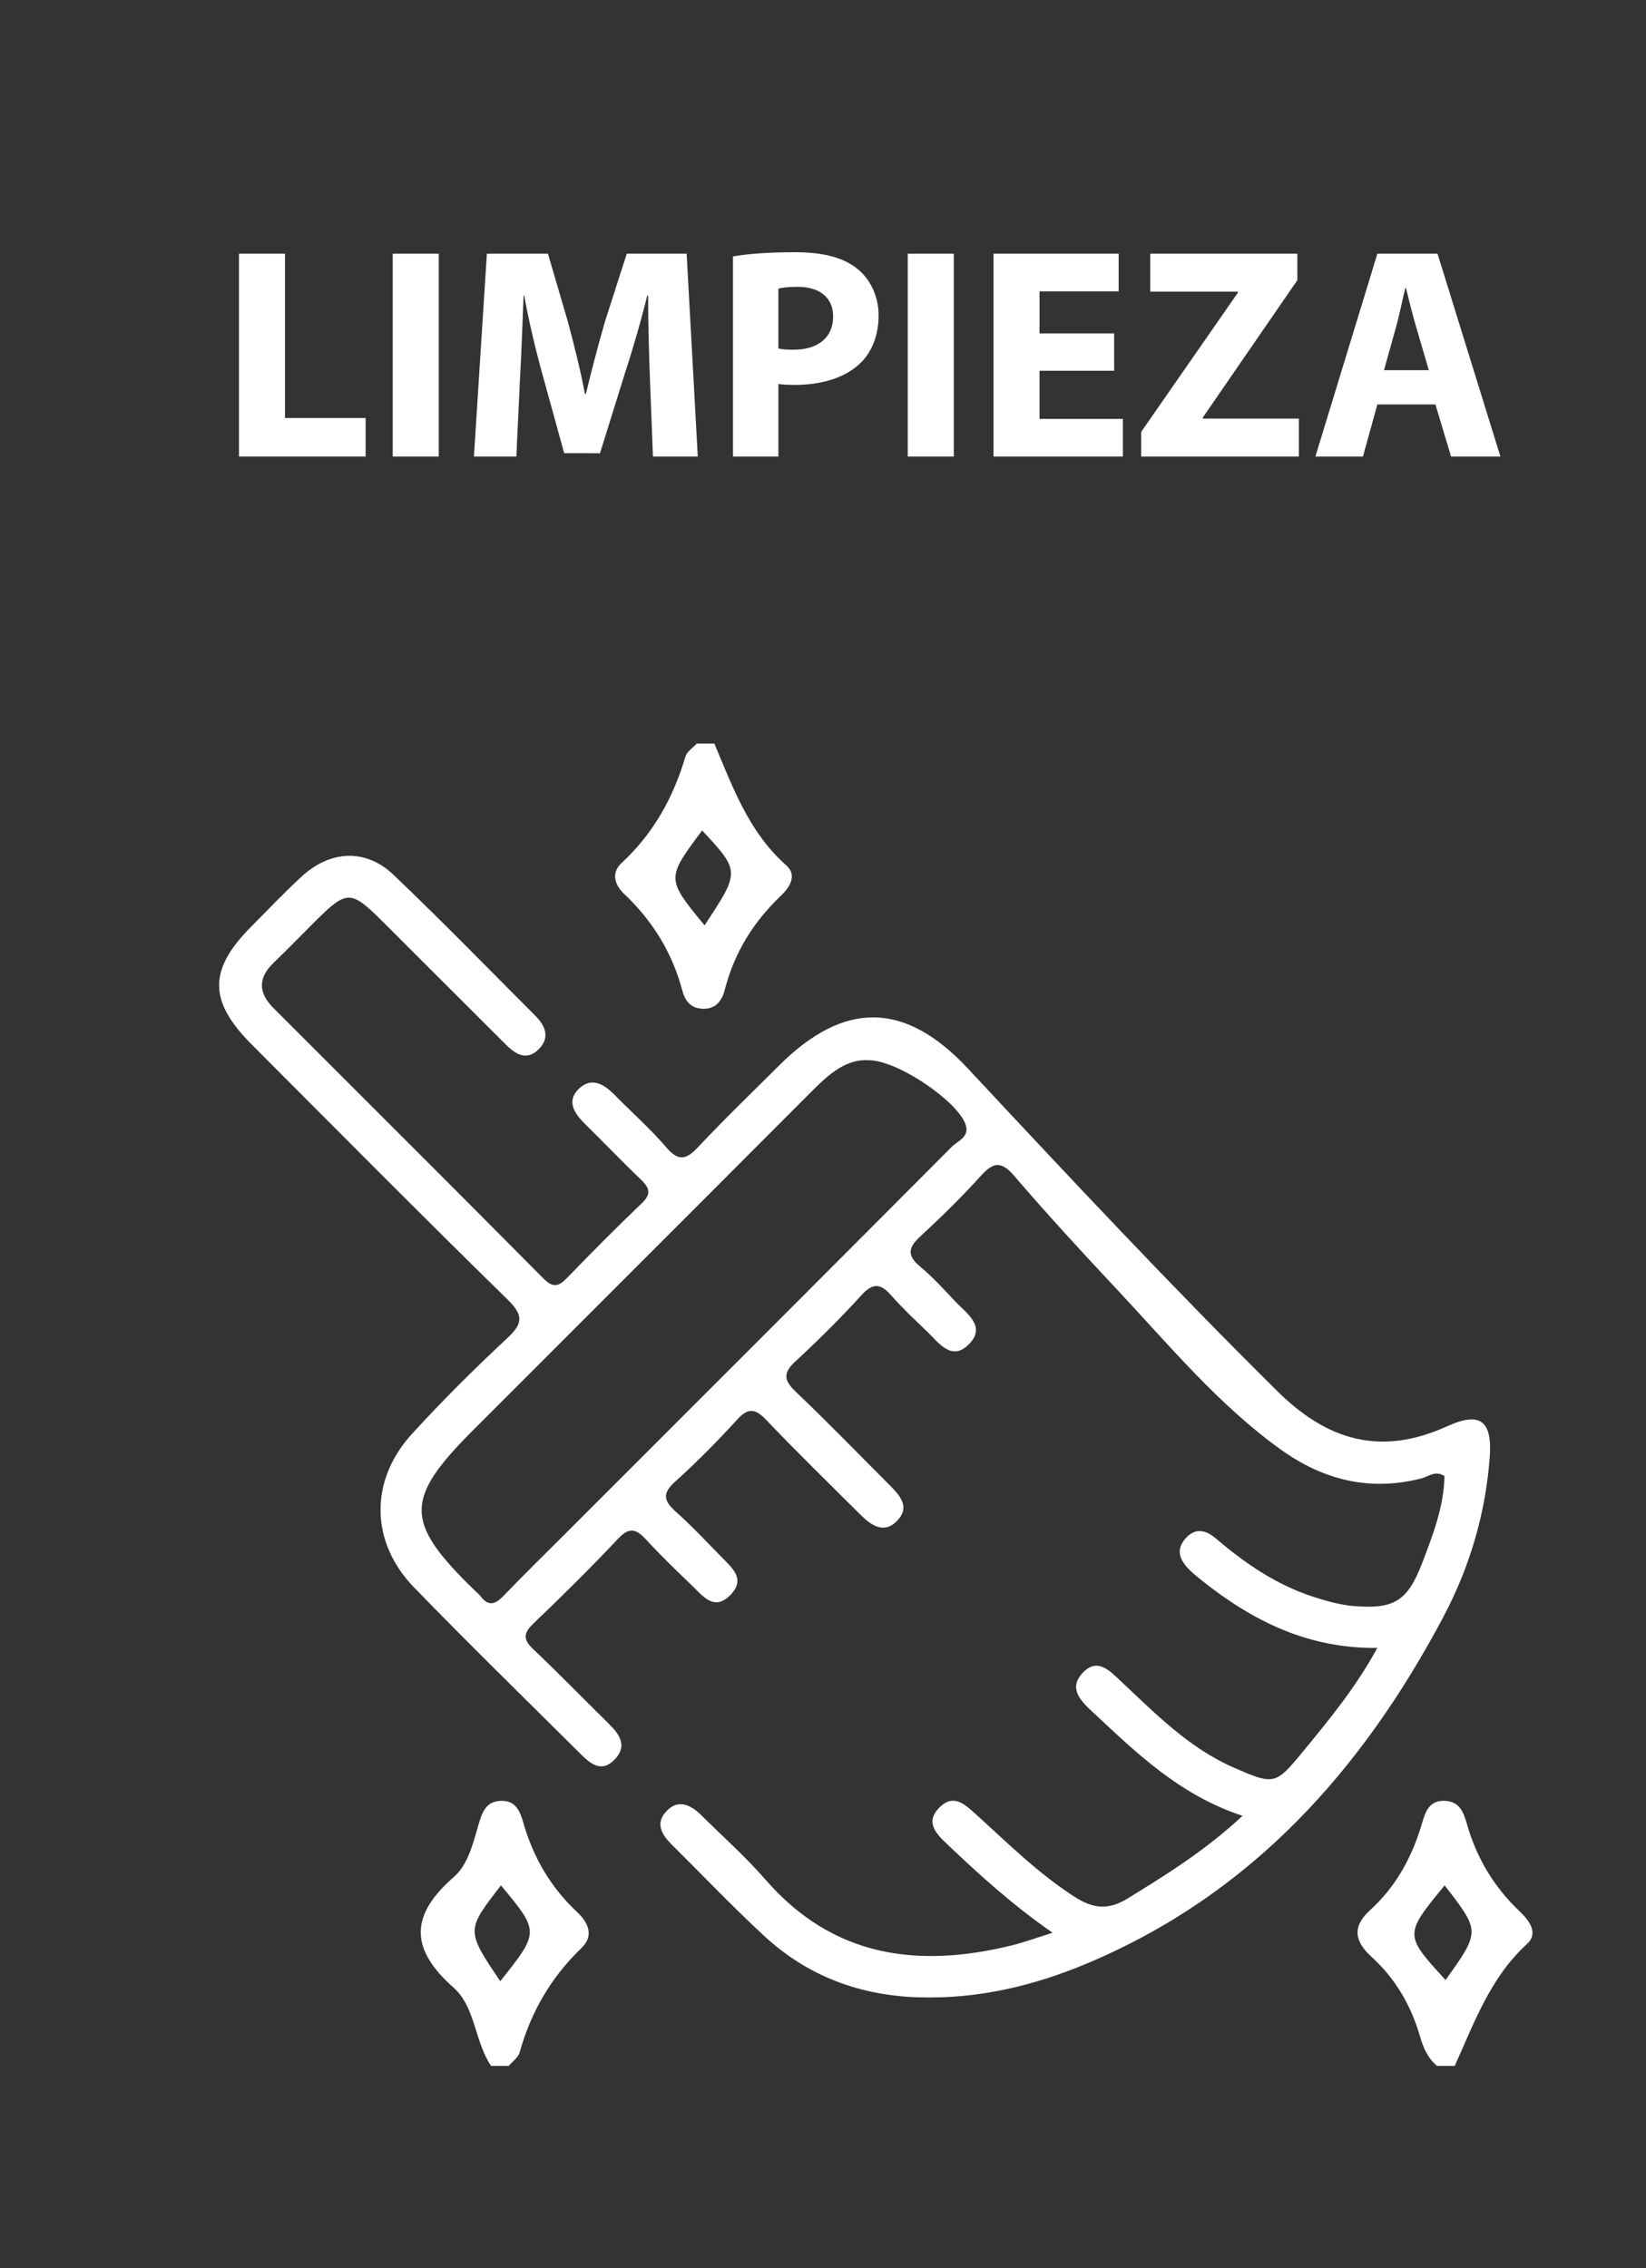
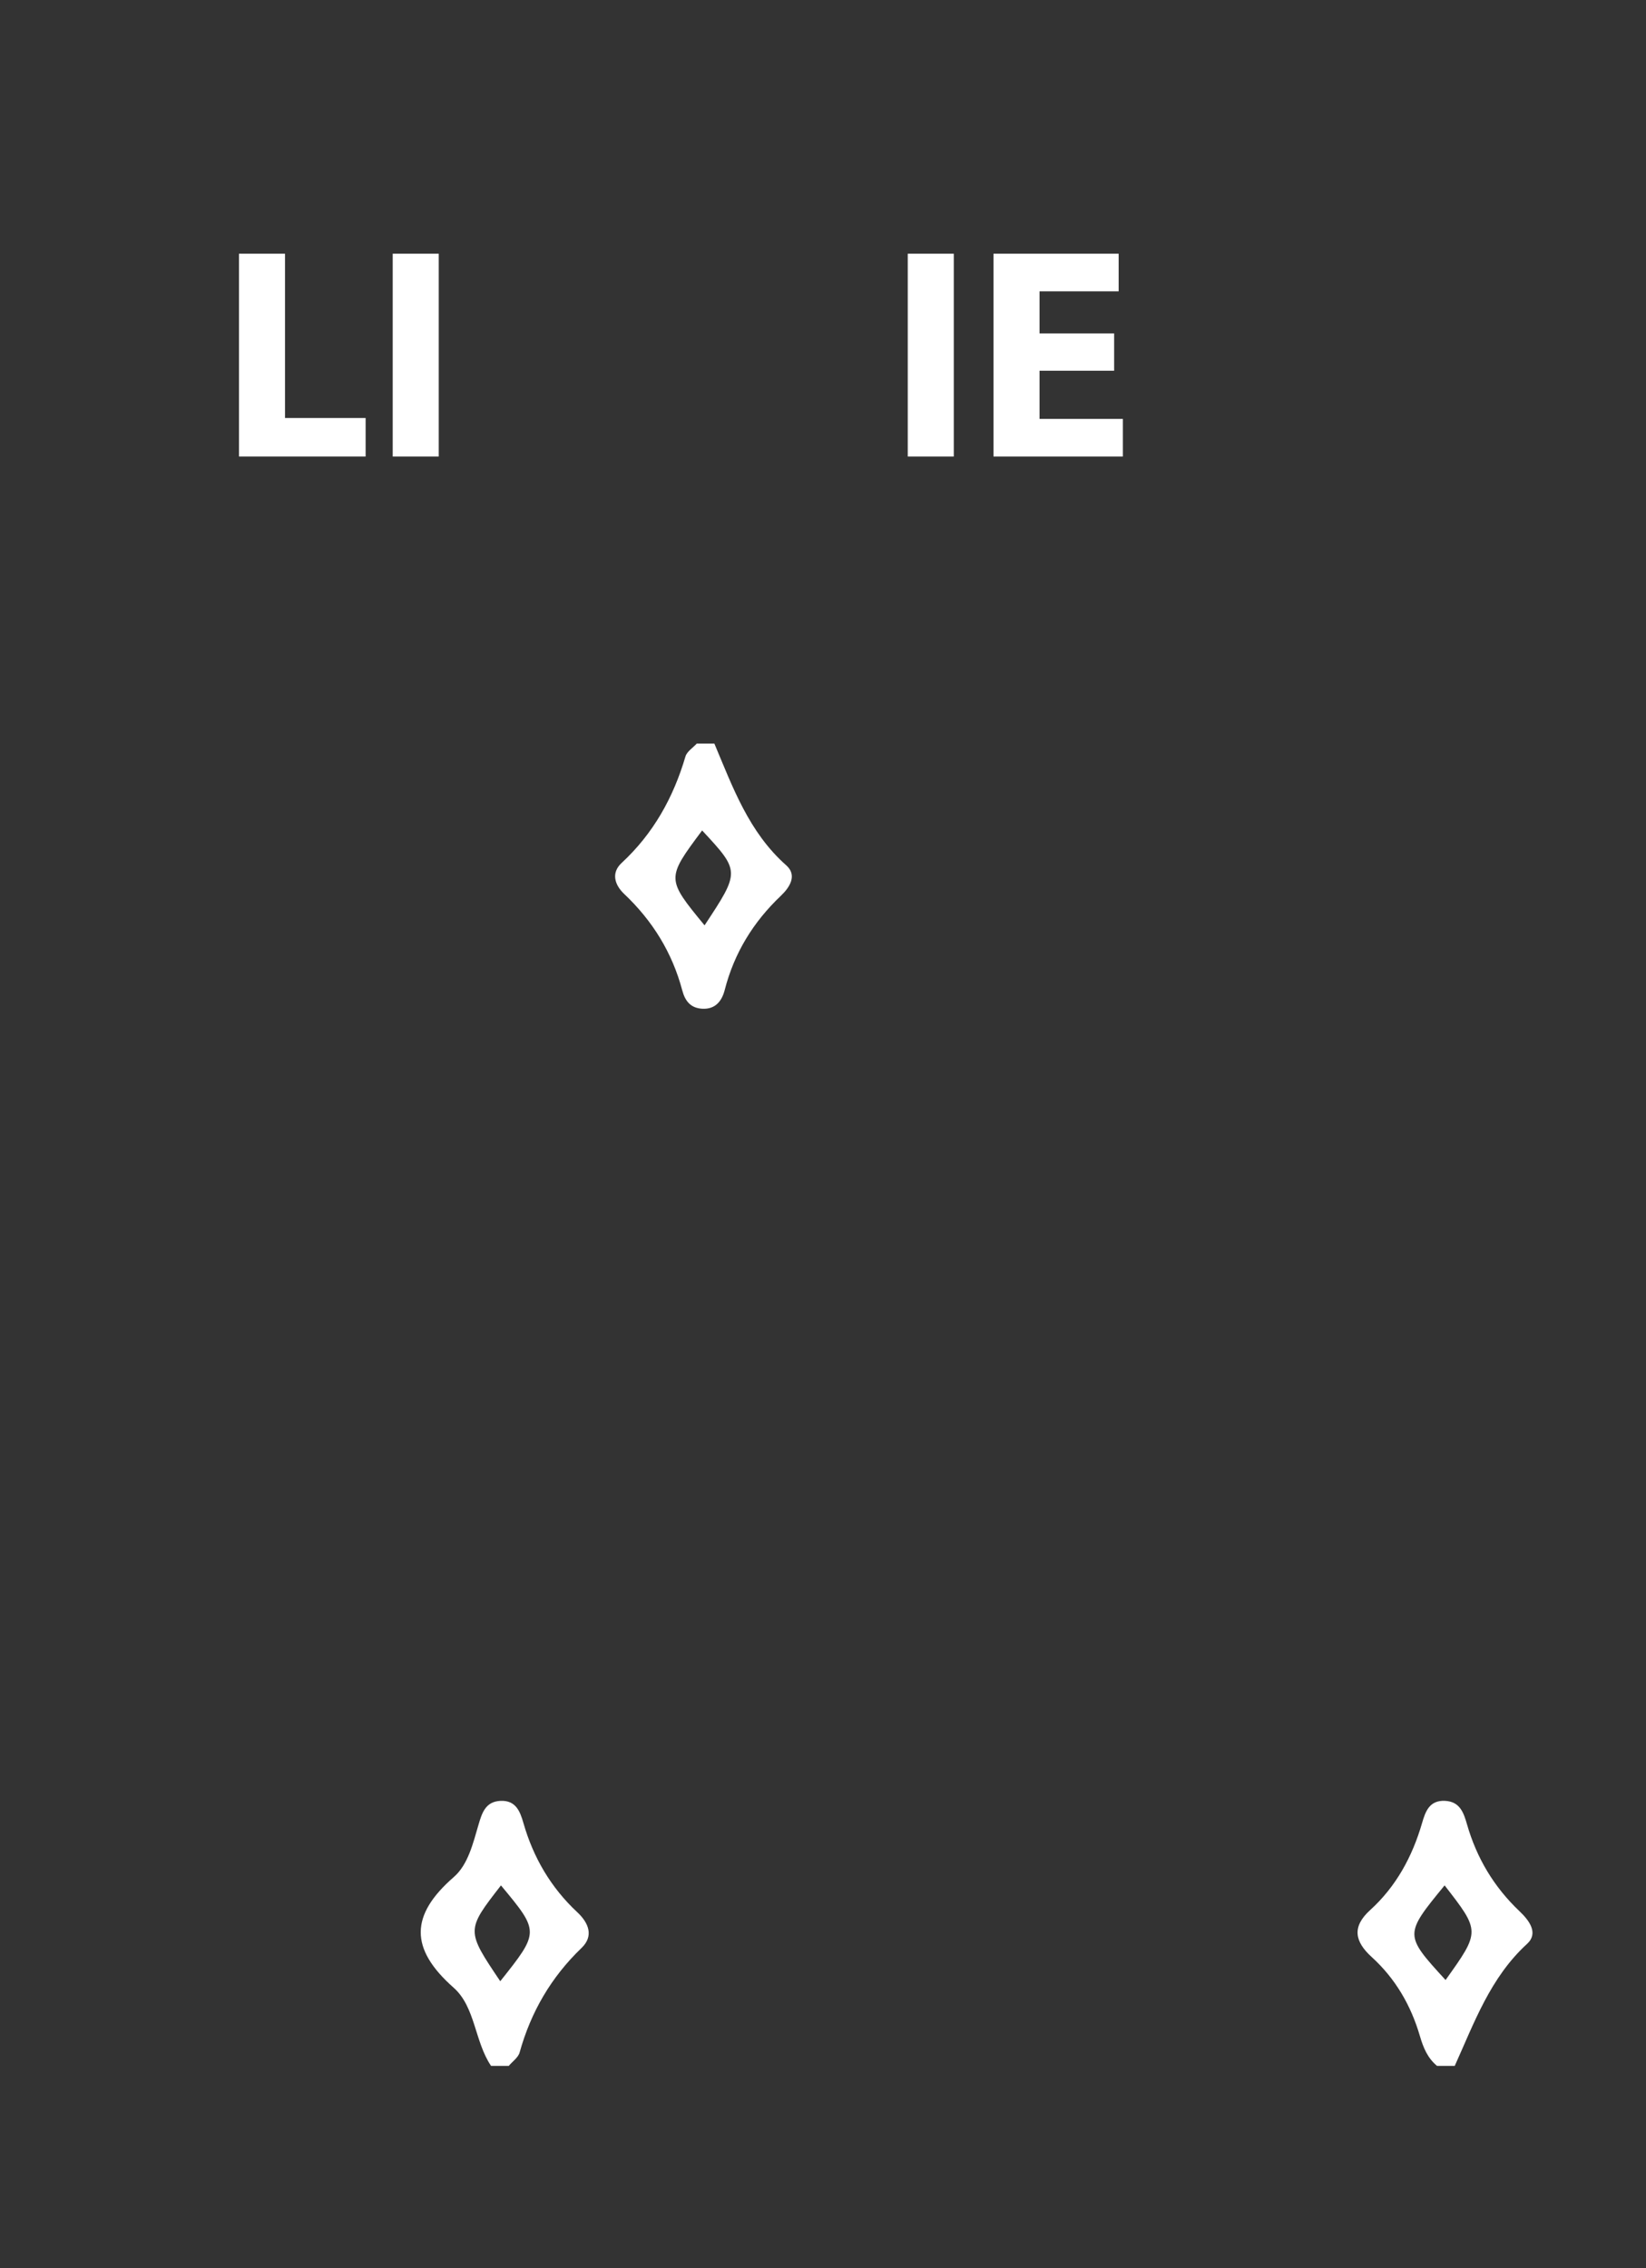
<svg xmlns="http://www.w3.org/2000/svg" version="1.1" id="Capa_1" x="0px" y="0px" width="188px" height="259px" viewBox="0 0 188 259" enable-background="new 0 0 188 259" xml:space="preserve">
  <rect x="0" y="0" width="188" height="259" fill="#333333" stroke="none" />
  <g id="egGEy4_1_">
    <g>
      <path fill="#FFFFFF" d="M56.09,235.913c-1.89-2.78-1.787-6.732-4.28-8.935c-5.041-4.454-4.98-8.281,0.022-12.634    c1.634-1.422,2.193-3.844,2.827-5.993c0.392-1.329,0.793-2.625,2.499-2.705c1.741-0.082,2.236,1.174,2.622,2.52    c1.132,3.951,3.134,7.378,6.149,10.19c1.321,1.232,1.904,2.729,0.496,4.082c-3.483,3.348-5.789,7.314-7.077,11.942    c-0.162,0.581-0.817,1.025-1.244,1.533C57.433,235.913,56.761,235.913,56.09,235.913z M57.138,226.243    c4.487-5.645,4.487-5.645,0.08-10.943C53.228,220.432,53.228,220.432,57.138,226.243z" />
      <path fill="#FFFFFF" d="M81.593,84.913c2.105,5,3.943,10.127,8.205,13.896c1.291,1.142,0.403,2.519-0.611,3.483    c-3.15,2.994-5.326,6.525-6.413,10.757c-0.31,1.208-1.027,2.236-2.59,2.139c-1.358-0.084-1.952-0.945-2.258-2.093    c-1.147-4.315-3.394-7.949-6.633-11.012c-1.092-1.033-1.517-2.406-0.298-3.536c3.629-3.361,5.912-7.467,7.295-12.163    c0.167-0.568,0.847-0.985,1.29-1.472C80.25,84.913,80.921,84.913,81.593,84.913z M80.472,105.668    c4.066-6.163,4.066-6.163-0.277-10.836C76.089,100.333,76.089,100.333,80.472,105.668z" />
      <path fill="#FFFFFF" d="M164.139,235.913c-1.086-0.888-1.583-2.108-1.962-3.409c-1.023-3.505-2.8-6.565-5.514-9.033    c-1.92-1.746-2.286-3.431-0.176-5.347c2.972-2.699,4.821-6.105,5.934-9.938c0.384-1.323,0.835-2.616,2.603-2.543    c1.711,0.071,2.148,1.343,2.529,2.674c1.101,3.844,3.077,7.158,5.984,9.916c1.113,1.056,2.228,2.51,0.877,3.746    c-4.198,3.84-6.025,8.988-8.261,13.933C165.481,235.913,164.81,235.913,164.139,235.913z M164.997,215.298    c-4.62,5.636-4.62,5.636,0.11,10.806C169.077,220.543,169.077,220.543,164.997,215.298z" />
-       <path fill="#FFFFFF" d="M120.222,220.707c-4.725-3.29-8.422-6.687-12.068-10.141c-1.271-1.204-2.544-2.539-0.792-4.224    c1.58-1.52,2.854-0.291,4.038,0.778c3.645,3.294,7.123,6.768,11.294,9.457c2.097,1.352,3.831,1.608,6.105,0.213    c4.471-2.743,8.891-5.503,13.124-9.439c-7.155-2.338-12.106-7.163-17.143-11.869c-1.357-1.268-2.816-2.71-1.074-4.502    c1.649-1.697,3.024-0.212,4.264,0.952c3.99,3.746,7.829,7.684,12.973,9.927c4.569,1.992,4.74,1.969,7.831-1.79    c3.027-3.682,6.07-7.354,8.536-11.887c-7.939,0.082-14.219-3.088-19.951-7.629c-0.525-0.416-1.051-0.84-1.523-1.313    c-1.045-1.046-1.598-2.213-0.462-3.526c1.134-1.31,2.351-1.016,3.516-0.019c3.338,2.853,6.929,5.296,11.142,6.66    c1.477,0.478,3.013,0.91,4.549,1.04c4.673,0.394,6.19-0.567,7.861-4.926c1.228-3.204,2.471-6.427,2.541-9.91    c-1.024-0.696-1.82,0.056-2.607,0.258c-5.951,1.529-11.27,0.186-16.162-3.341c-7.141-5.149-12.709-11.909-18.668-18.262    c-3.978-4.24-7.917-8.523-11.702-12.934c-1.509-1.758-2.41-1.561-3.833,0.014c-2.171,2.404-4.496,4.679-6.878,6.877    c-1.339,1.235-1.618,2.139-0.08,3.425c1.453,1.215,2.749,2.626,4.048,4.012c1.316,1.405,3.64,2.872,1.501,4.957    c-1.937,1.889-3.38-0.228-4.711-1.511c-1.369-1.319-2.768-2.618-4.02-4.044c-1.174-1.338-2.057-1.669-3.443-0.146    c-2.406,2.644-4.955,5.17-7.58,7.598c-1.424,1.317-1.332,2.156,0.034,3.458c3.642,3.47,7.146,7.086,10.703,10.646    c1.147,1.148,2.382,2.459,0.957,4.015c-1.533,1.675-3.023,0.627-4.297-0.645c-3.562-3.554-7.175-7.058-10.642-10.702    c-1.258-1.323-2.061-1.606-3.413-0.119c-2.254,2.48-4.629,4.867-7.115,7.113c-1.517,1.371-1.201,2.222,0.138,3.418    c1.832,1.637,3.515,3.442,5.237,5.199c1.175,1.199,2.71,2.458,1.032,4.231c-1.889,1.996-3.181,0.195-4.44-1.01    c-1.777-1.701-3.548-3.415-5.215-5.221c-1.097-1.188-1.882-1.568-3.206-0.16c-3.141,3.338-6.404,6.566-9.72,9.731    c-1.206,1.151-1.1,1.864,0.044,2.948c2.92,2.77,5.732,5.654,8.596,8.483c1.203,1.188,2.145,2.488,0.704,4.033    c-1.53,1.639-2.819,0.522-3.98-0.634c-6.341-6.312-12.753-12.556-18.979-18.98c-5.01-5.169-5.099-12.186-0.247-17.508    c3.463-3.798,7.125-7.429,10.884-10.935c1.799-1.678,1.9-2.615,0.048-4.426c-9.831-9.62-19.512-19.395-29.229-29.131    c-4.947-4.957-4.946-8.53-0.045-13.457c1.893-1.903,3.743-3.853,5.711-5.675c3.302-3.057,7.348-3.273,10.538-0.235    c5.506,5.243,10.807,10.7,16.184,16.077c1.144,1.144,1.724,2.489,0.426,3.815c-1.351,1.381-2.633,0.638-3.766-0.493    c-4.669-4.662-9.337-9.325-14.007-13.986c-3.72-3.712-4.14-3.72-7.766-0.121c-1.587,1.576-3.14,3.187-4.752,4.736    c-1.823,1.752-1.778,3.442-0.017,5.201c10.286,10.275,20.579,20.544,30.819,30.863c1.08,1.089,1.723,0.947,2.693-0.056    c2.799-2.893,5.635-5.754,8.545-8.534c1.12-1.071,0.888-1.756-0.102-2.702c-2.183-2.085-4.267-4.273-6.419-6.39    c-1.236-1.215-2.124-2.632-0.618-4.026c1.449-1.342,2.868-0.443,4.067,0.781c1.957,1.996,4.072,3.853,5.884,5.972    c1.427,1.668,2.305,1.35,3.645-0.076c2.986-3.177,6.13-6.205,9.219-9.284c7.493-7.469,14.433-7.308,21.591,0.364    c11.596,12.427,23.209,24.833,35.296,36.797c5.763,5.704,11.862,7.469,19.414,4.034c3.797-1.727,5.181-0.623,4.866,3.566    c-0.483,6.427-2.283,12.525-5.296,18.208c-9.309,17.559-21.977,31.711-40.715,39.573c-6.135,2.574-12.495,4.072-19.225,3.862    c-6.762-0.211-12.697-2.442-17.644-7.021c-3.608-3.34-7.003-6.91-10.498-10.372c-1.115-1.104-1.973-2.384-0.73-3.779    c1.365-1.531,2.812-0.854,4.054,0.374c2.465,2.438,5.07,4.755,7.34,7.364c7.711,8.863,17.375,10.134,28.106,7.509    C116.915,221.818,118.251,221.322,120.222,220.707z M99.178,121.068c-2.452-0.144-4.391,1.481-6.252,3.346    c-12.941,12.967-25.901,25.916-38.856,38.869c-7.906,7.906-7.891,10.513,0.113,18.299c0.24,0.234,0.508,0.447,0.711,0.71    c0.96,1.243,1.736,0.868,2.679-0.117c2.394-2.501,4.878-4.916,7.327-7.365c14.614-14.613,29.235-29.218,43.817-43.862    c0.691-0.694,2.107-1.124,1.547-2.607C109.252,125.661,102.453,121.039,99.178,121.068z" />
    </g>
  </g>
  <g>
    <path fill="#FFFFFF" d="M27.295,28.972h5.257v18.762h9.209v4.398H27.295V28.972z" />
    <path fill="#FFFFFF" d="M50.111,28.972v23.161h-5.257V28.972H50.111z" />
-     <path fill="#FFFFFF" d="M74.233,43.267c-0.103-2.783-0.206-6.151-0.206-9.519h-0.103c-0.722,2.956-1.684,6.254-2.577,8.969   l-2.818,9.038H64.44l-2.474-8.969c-0.756-2.715-1.546-6.014-2.096-9.038h-0.069c-0.137,3.127-0.241,6.701-0.413,9.587l-0.412,8.797   h-4.845l1.478-23.161h6.976l2.268,7.732c0.722,2.68,1.443,5.566,1.959,8.281h0.103c0.653-2.68,1.443-5.739,2.199-8.316l2.474-7.697   h6.838l1.271,23.161h-5.12L74.233,43.267z" />
-     <path fill="#FFFFFF" d="M83.716,29.281c1.615-0.275,3.883-0.481,7.079-0.481c3.23,0,5.533,0.619,7.08,1.856   c1.478,1.168,2.474,3.092,2.474,5.36s-0.756,4.192-2.13,5.498c-1.787,1.684-4.434,2.44-7.526,2.44   c-0.688,0-1.306-0.035-1.787-0.103v8.281h-5.188V29.281z M88.904,39.796c0.447,0.104,0.997,0.138,1.752,0.138   c2.783,0,4.502-1.409,4.502-3.78c0-2.131-1.478-3.402-4.09-3.402c-1.065,0-1.787,0.103-2.165,0.206V39.796z" />
    <path fill="#FFFFFF" d="M108.938,28.972v23.161h-5.258V28.972H108.938z" />
    <path fill="#FFFFFF" d="M127.253,42.339h-8.522v5.498h9.519v4.295h-14.776V28.972h14.295v4.295h-9.037v4.811h8.522V42.339z" />
-     <path fill="#FFFFFF" d="M130.344,49.314l11.03-15.875v-0.137h-9.999v-4.33h16.804v3.024l-10.79,15.669v0.138h10.962v4.33h-18.007   V49.314z" />
-     <path fill="#FFFFFF" d="M157.318,46.188l-1.649,5.945h-5.43l7.079-23.161h6.872l7.182,23.161h-5.635l-1.787-5.945H157.318z    M163.194,42.27l-1.443-4.914c-0.412-1.375-0.824-3.093-1.168-4.467h-0.069c-0.344,1.375-0.687,3.127-1.065,4.467l-1.374,4.914   H163.194z" />
  </g>
</svg>